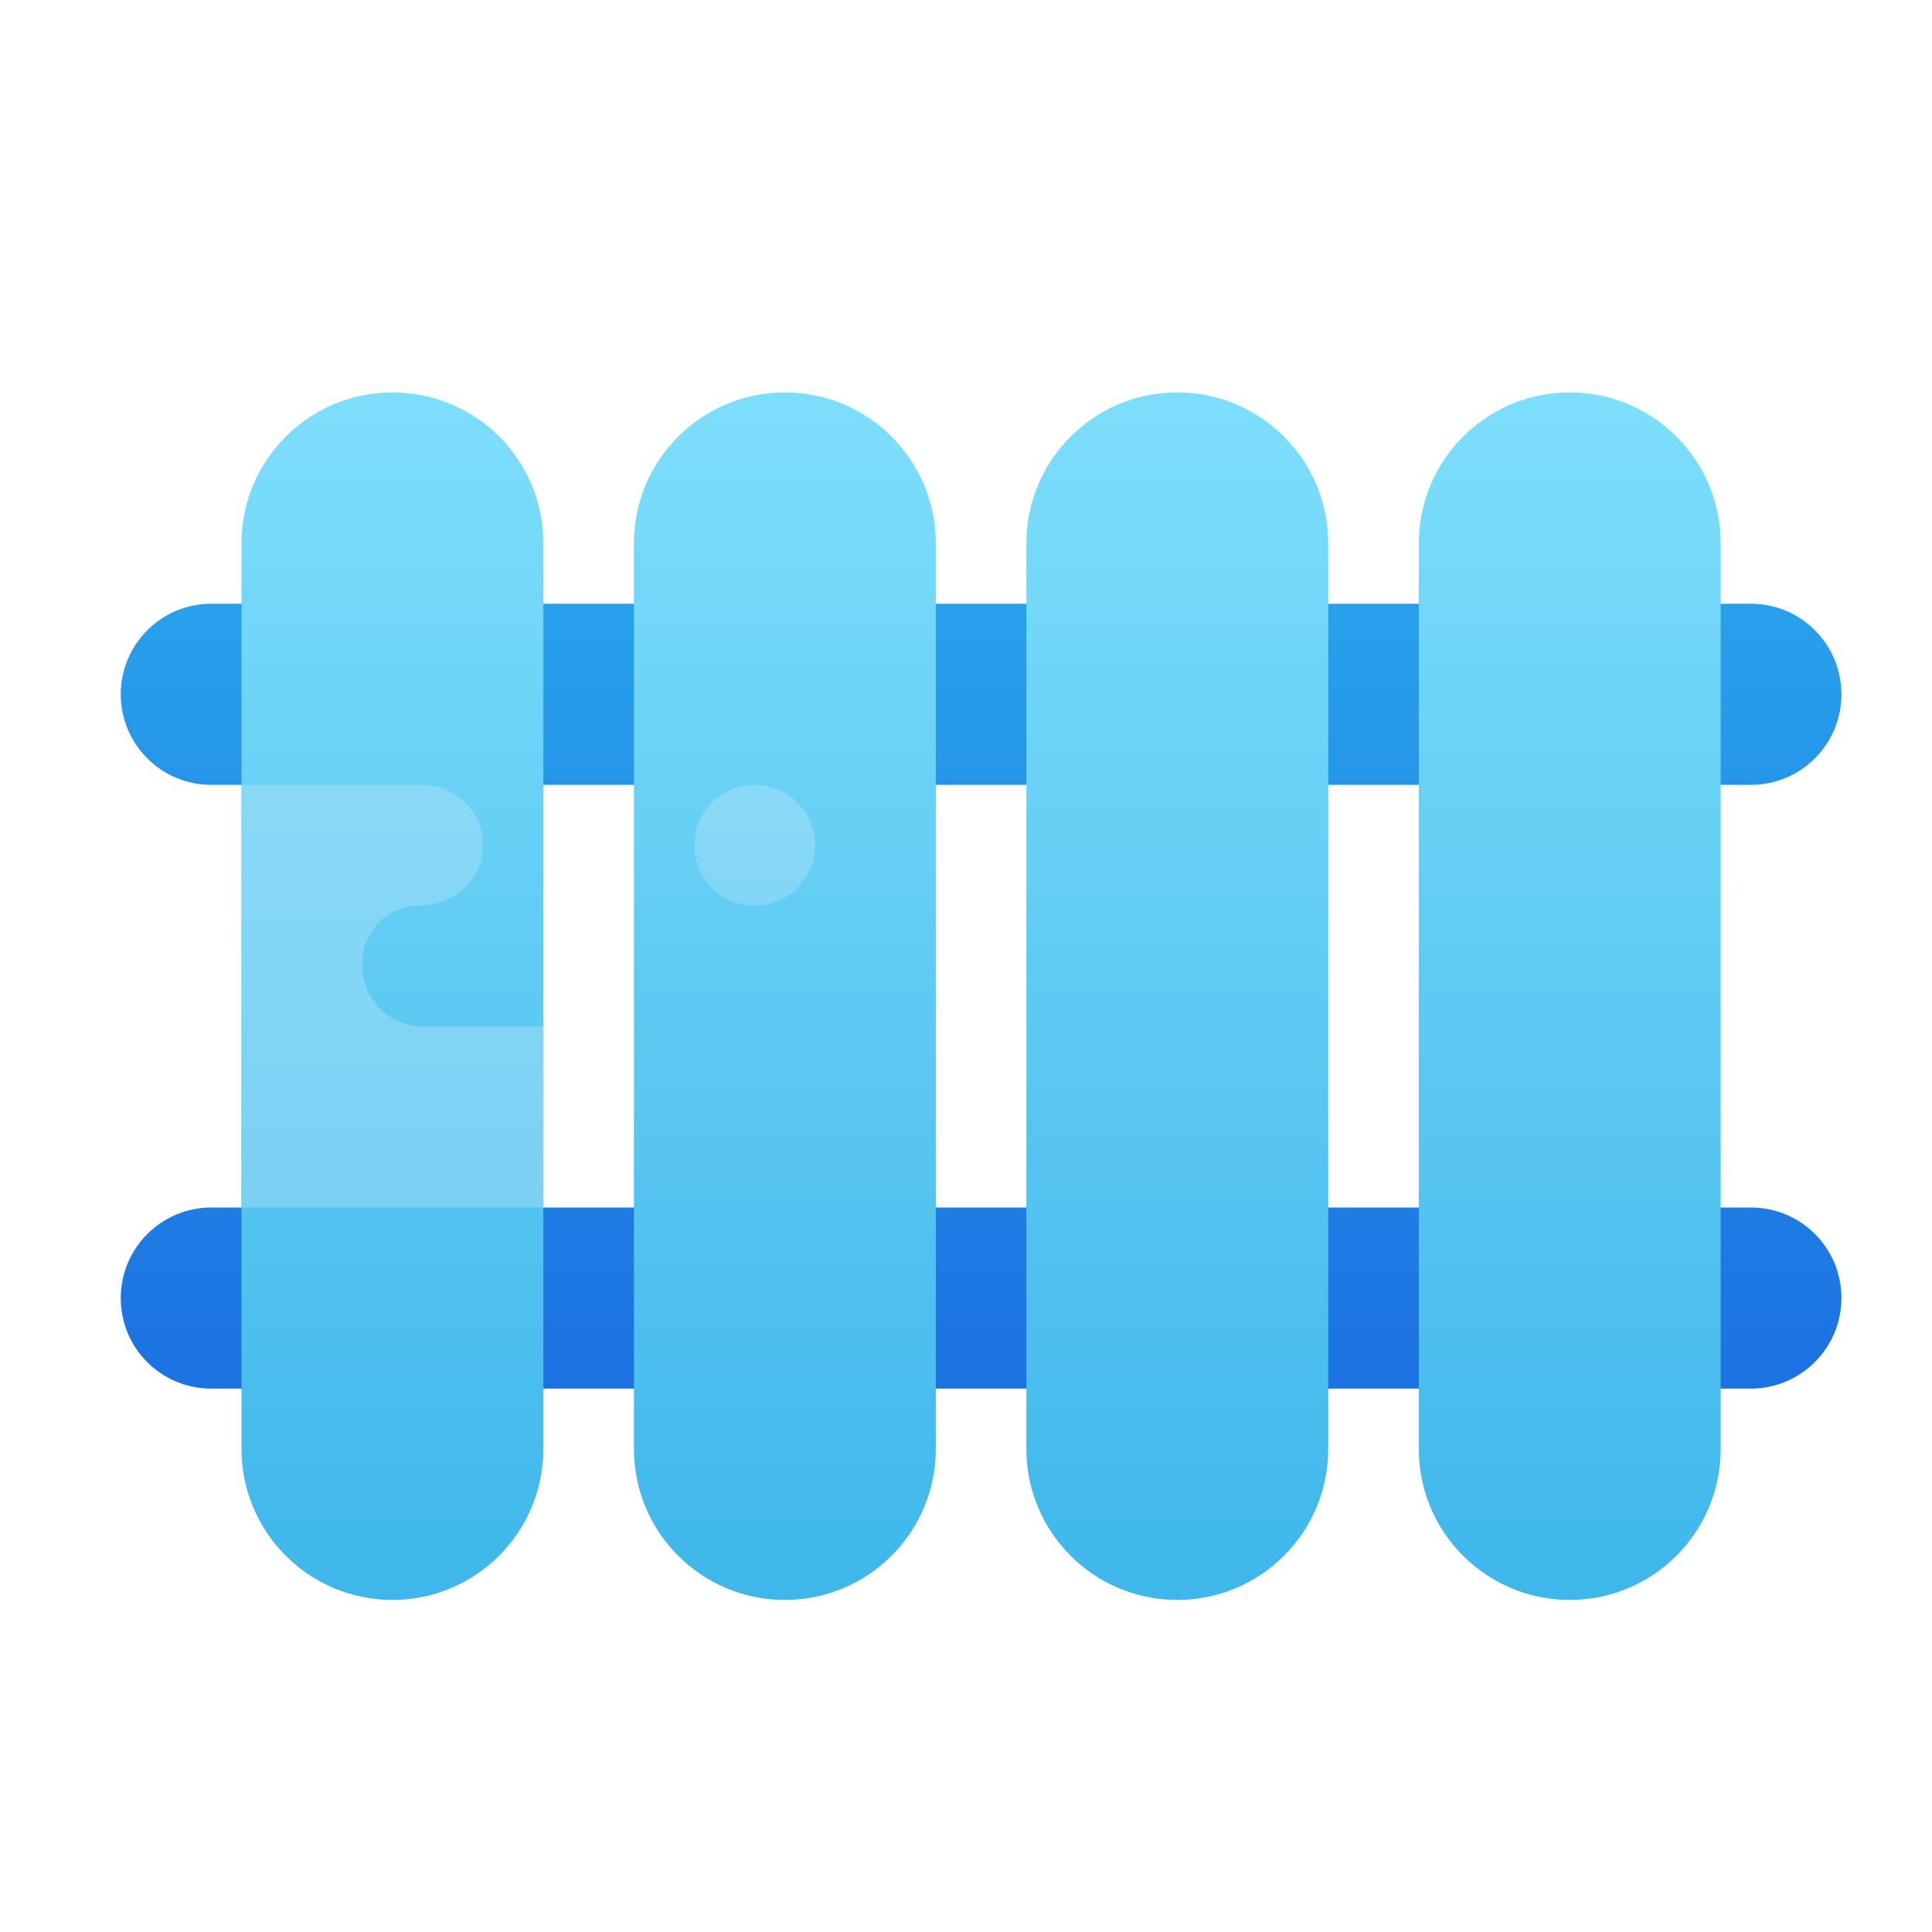
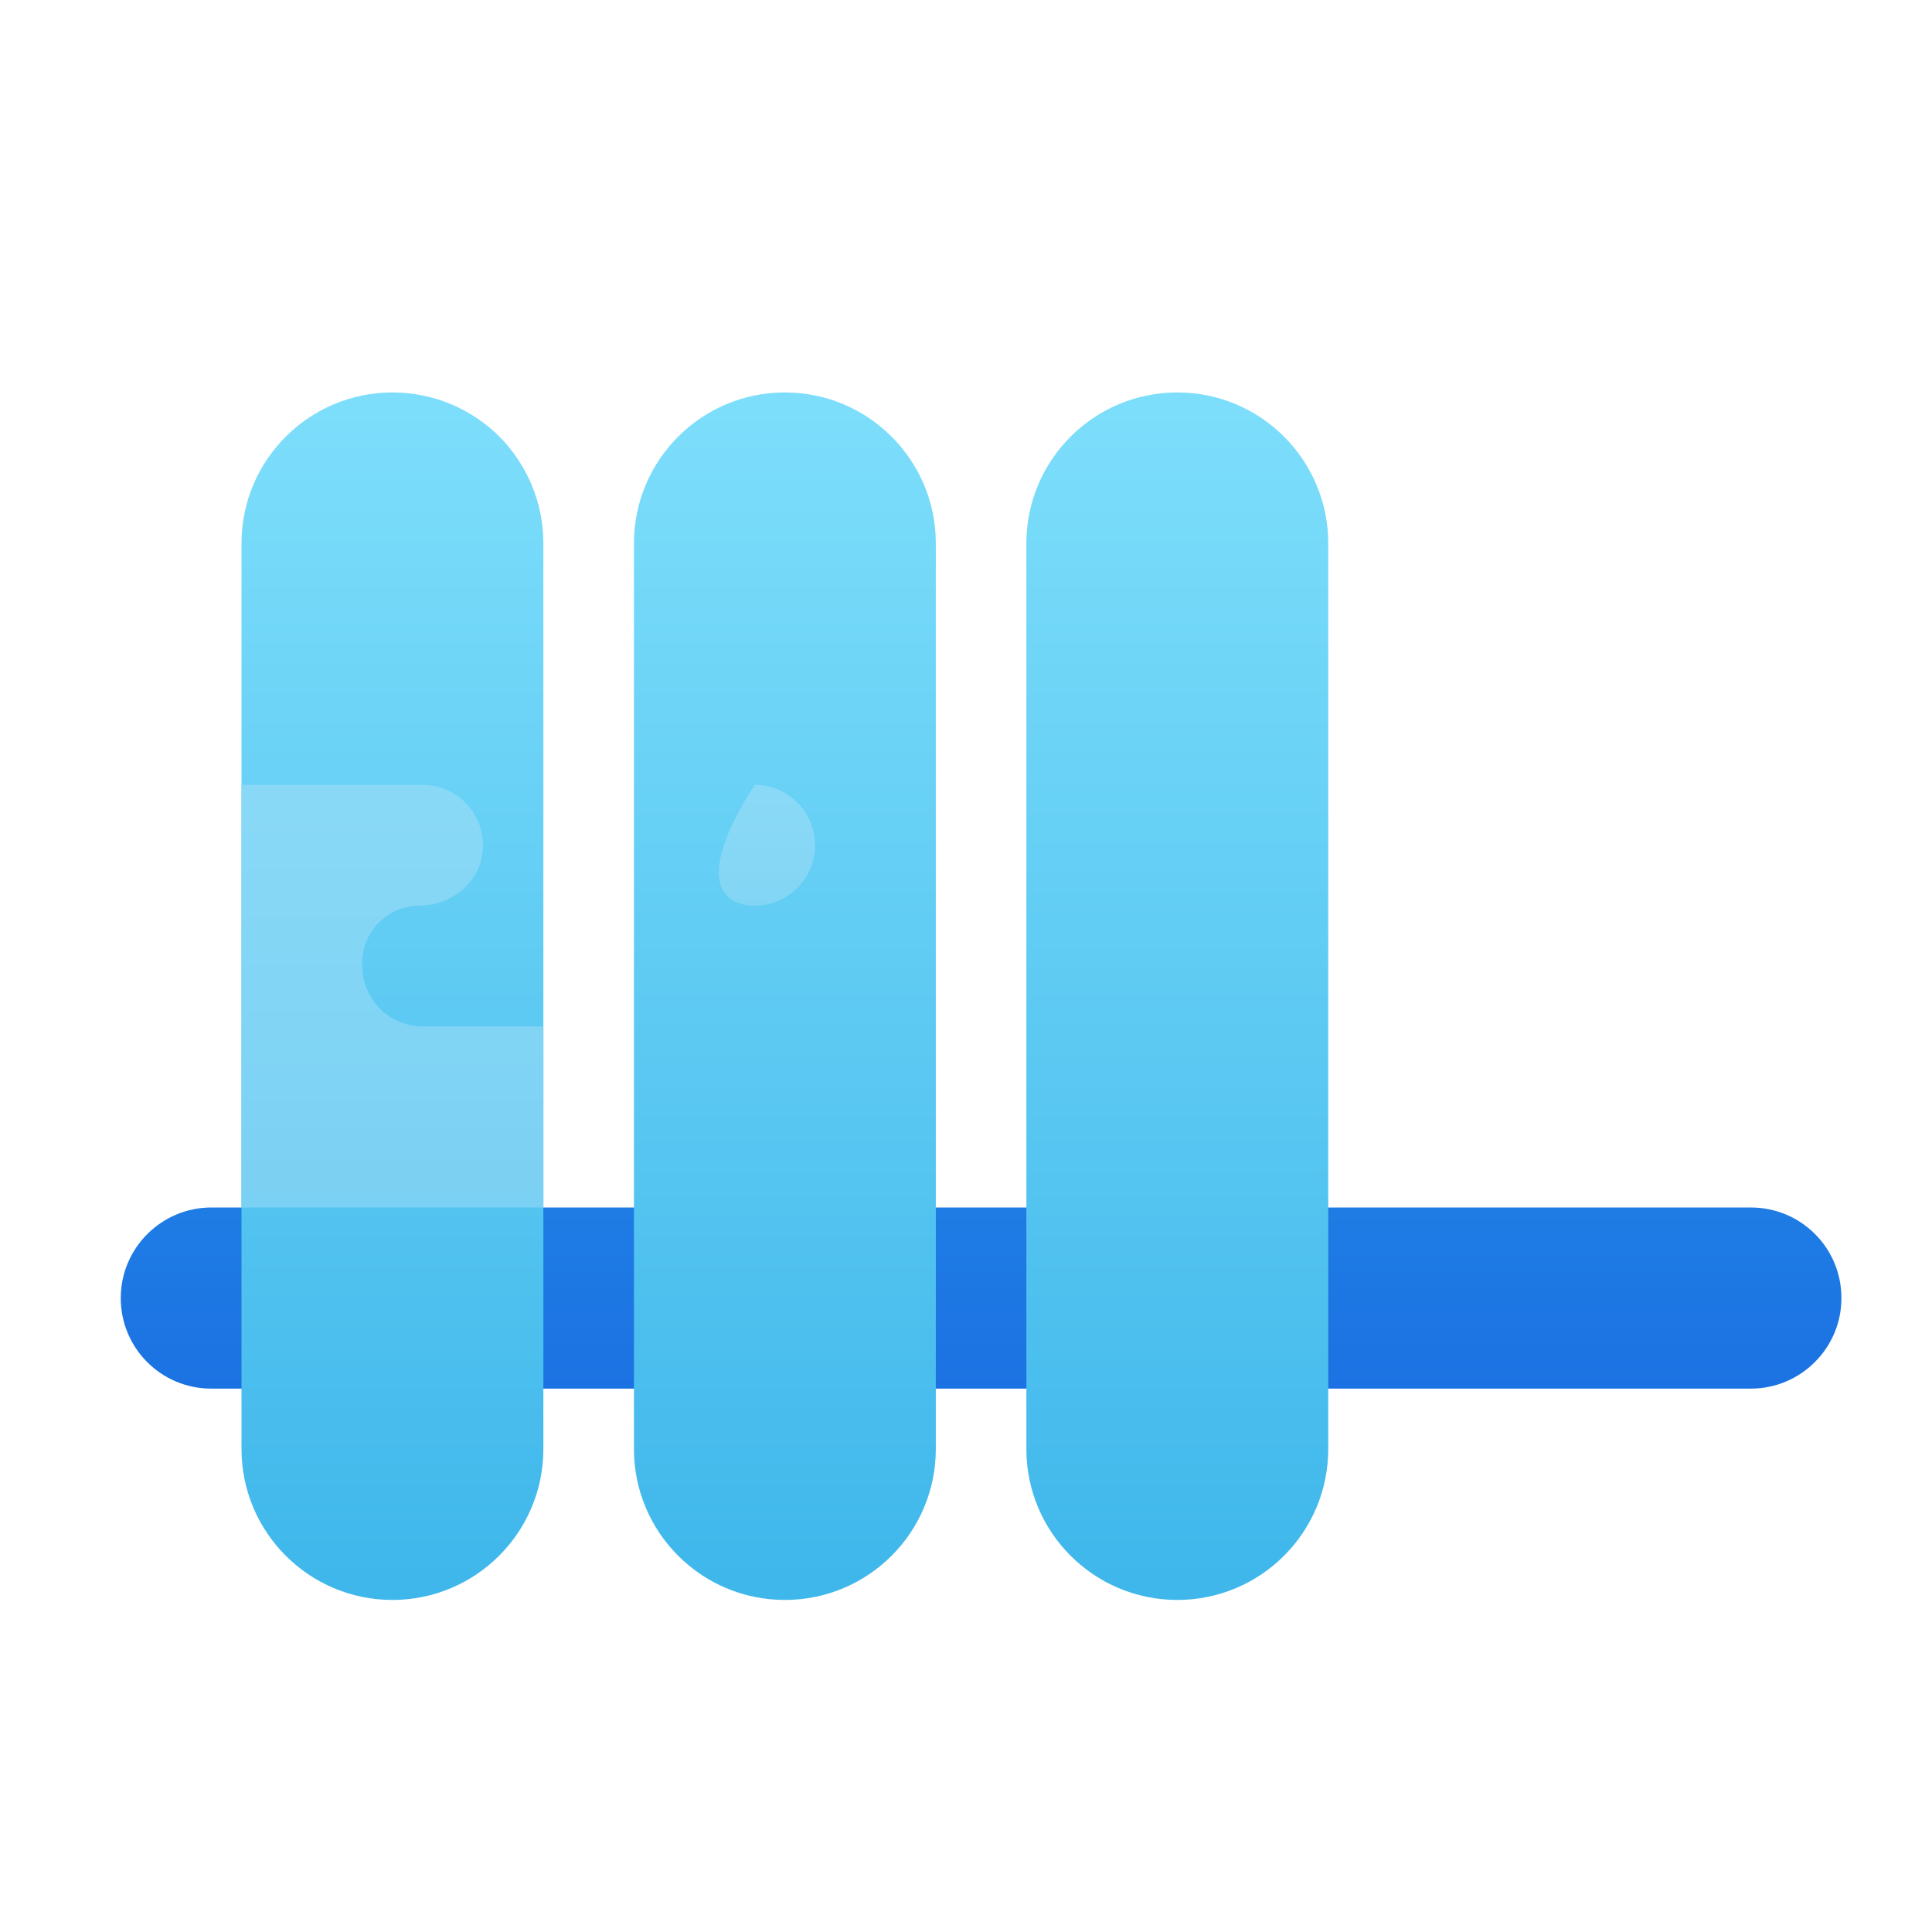
<svg xmlns="http://www.w3.org/2000/svg" width="40" height="40" viewBox="0 0 40 40" fill="none">
  <path d="M38.125 26.875C38.125 27.394 37.913 27.863 37.575 28.2C37.237 28.538 36.769 28.75 36.25 28.75H4.375C3.337 28.75 2.5 27.913 2.5 26.875C2.5 26.356 2.712 25.887 3.05 25.55C3.388 25.212 3.856 25 4.375 25H36.25C37.288 25 38.125 25.837 38.125 26.875Z" fill="url(#paint0_linear_4034_8279)" />
-   <path d="M36.25 16.25H4.375C3.339 16.25 2.5 15.411 2.5 14.375C2.5 13.339 3.339 12.5 4.375 12.5H36.25C37.286 12.5 38.125 13.339 38.125 14.375C38.125 15.411 37.286 16.25 36.25 16.25Z" fill="url(#paint1_linear_4034_8279)" />
  <path d="M11.25 11.25V30C11.25 31.725 9.85 33.125 8.125 33.125C6.4 33.125 5 31.725 5 30V11.25C5 9.525 6.4 8.125 8.125 8.125C8.988 8.125 9.769 8.475 10.338 9.037C10.9 9.606 11.25 10.387 11.25 11.25Z" fill="url(#paint2_linear_4034_8279)" />
  <path d="M16.25 33.125C14.524 33.125 13.125 31.726 13.125 30V11.25C13.125 9.524 14.524 8.125 16.25 8.125C17.976 8.125 19.375 9.524 19.375 11.25V30C19.375 31.726 17.976 33.125 16.25 33.125Z" fill="url(#paint3_linear_4034_8279)" />
  <path d="M24.375 33.125C22.649 33.125 21.25 31.726 21.25 30V11.25C21.25 9.524 22.649 8.125 24.375 8.125C26.101 8.125 27.5 9.524 27.5 11.25V30C27.5 31.726 26.101 33.125 24.375 33.125Z" fill="url(#paint4_linear_4034_8279)" />
-   <path d="M32.5 33.125C30.774 33.125 29.375 31.726 29.375 30V11.25C29.375 9.524 30.774 8.125 32.5 8.125C34.226 8.125 35.625 9.524 35.625 11.25V30C35.625 31.726 34.226 33.125 32.5 33.125Z" fill="url(#paint5_linear_4034_8279)" />
  <path d="M11.25 21.25V25H5V16.25H8.75C9.506 16.25 10.113 16.925 9.981 17.712C9.881 18.325 9.306 18.75 8.681 18.75C8.031 18.75 7.5 19.281 7.5 19.931V20C7.5 20.688 8.062 21.25 8.75 21.25H11.25Z" fill="url(#paint6_linear_4034_8279)" />
-   <path d="M15.625 18.75C16.315 18.75 16.875 18.19 16.875 17.5C16.875 16.81 16.315 16.25 15.625 16.25C14.935 16.25 14.375 16.81 14.375 17.5C14.375 18.19 14.935 18.75 15.625 18.75Z" fill="url(#paint7_linear_4034_8279)" />
+   <path d="M15.625 18.75C16.315 18.75 16.875 18.19 16.875 17.5C16.875 16.81 16.315 16.25 15.625 16.25C14.375 18.19 14.935 18.75 15.625 18.75Z" fill="url(#paint7_linear_4034_8279)" />
  <defs>
    <linearGradient id="paint0_linear_4034_8279" x1="20.312" y1="36.902" x2="20.312" y2="5.635" gradientUnits="userSpaceOnUse">
      <stop stop-color="#155CDE" />
      <stop offset="0.486" stop-color="#2185E6" />
      <stop offset="1" stop-color="#2EB5F0" />
    </linearGradient>
    <linearGradient id="paint1_linear_4034_8279" x1="20.312" y1="36.902" x2="20.312" y2="5.635" gradientUnits="userSpaceOnUse">
      <stop stop-color="#155CDE" />
      <stop offset="0.486" stop-color="#2185E6" />
      <stop offset="1" stop-color="#2EB5F0" />
    </linearGradient>
    <linearGradient id="paint2_linear_4034_8279" x1="8.125" y1="34.083" x2="8.125" y2="8.367" gradientUnits="userSpaceOnUse">
      <stop stop-color="#3CB5EA" />
      <stop offset="1" stop-color="#7DDEFB" />
    </linearGradient>
    <linearGradient id="paint3_linear_4034_8279" x1="16.25" y1="34.083" x2="16.25" y2="8.367" gradientUnits="userSpaceOnUse">
      <stop stop-color="#3CB5EA" />
      <stop offset="1" stop-color="#7DDEFB" />
    </linearGradient>
    <linearGradient id="paint4_linear_4034_8279" x1="24.375" y1="34.083" x2="24.375" y2="8.367" gradientUnits="userSpaceOnUse">
      <stop stop-color="#3CB5EA" />
      <stop offset="1" stop-color="#7DDEFB" />
    </linearGradient>
    <linearGradient id="paint5_linear_4034_8279" x1="32.5" y1="34.083" x2="32.5" y2="8.367" gradientUnits="userSpaceOnUse">
      <stop stop-color="#3CB5EA" />
      <stop offset="1" stop-color="#7DDEFB" />
    </linearGradient>
    <linearGradient id="paint6_linear_4034_8279" x1="8.125" y1="33.498" x2="8.125" y2="3.47" gradientUnits="userSpaceOnUse">
      <stop stop-color="#6DC8EF" />
      <stop offset="1" stop-color="#9EE6FC" />
    </linearGradient>
    <linearGradient id="paint7_linear_4034_8279" x1="15.625" y1="25.559" x2="15.625" y2="10.119" gradientUnits="userSpaceOnUse">
      <stop stop-color="#6DC8EF" />
      <stop offset="1" stop-color="#9EE6FC" />
    </linearGradient>
  </defs>
</svg>